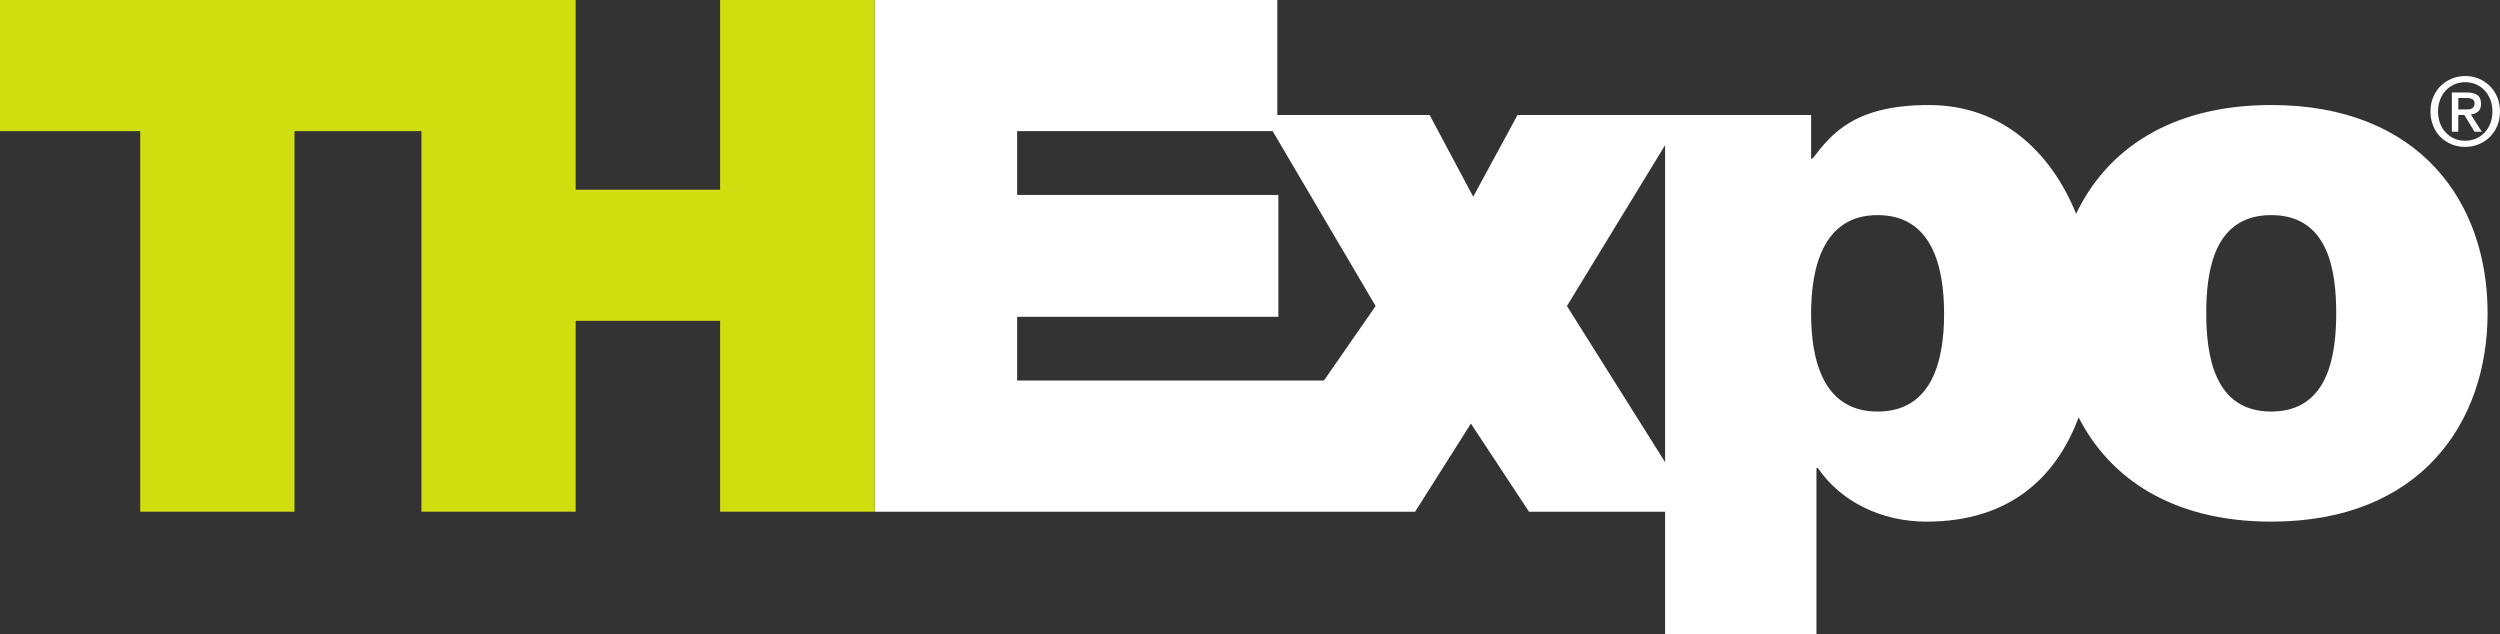
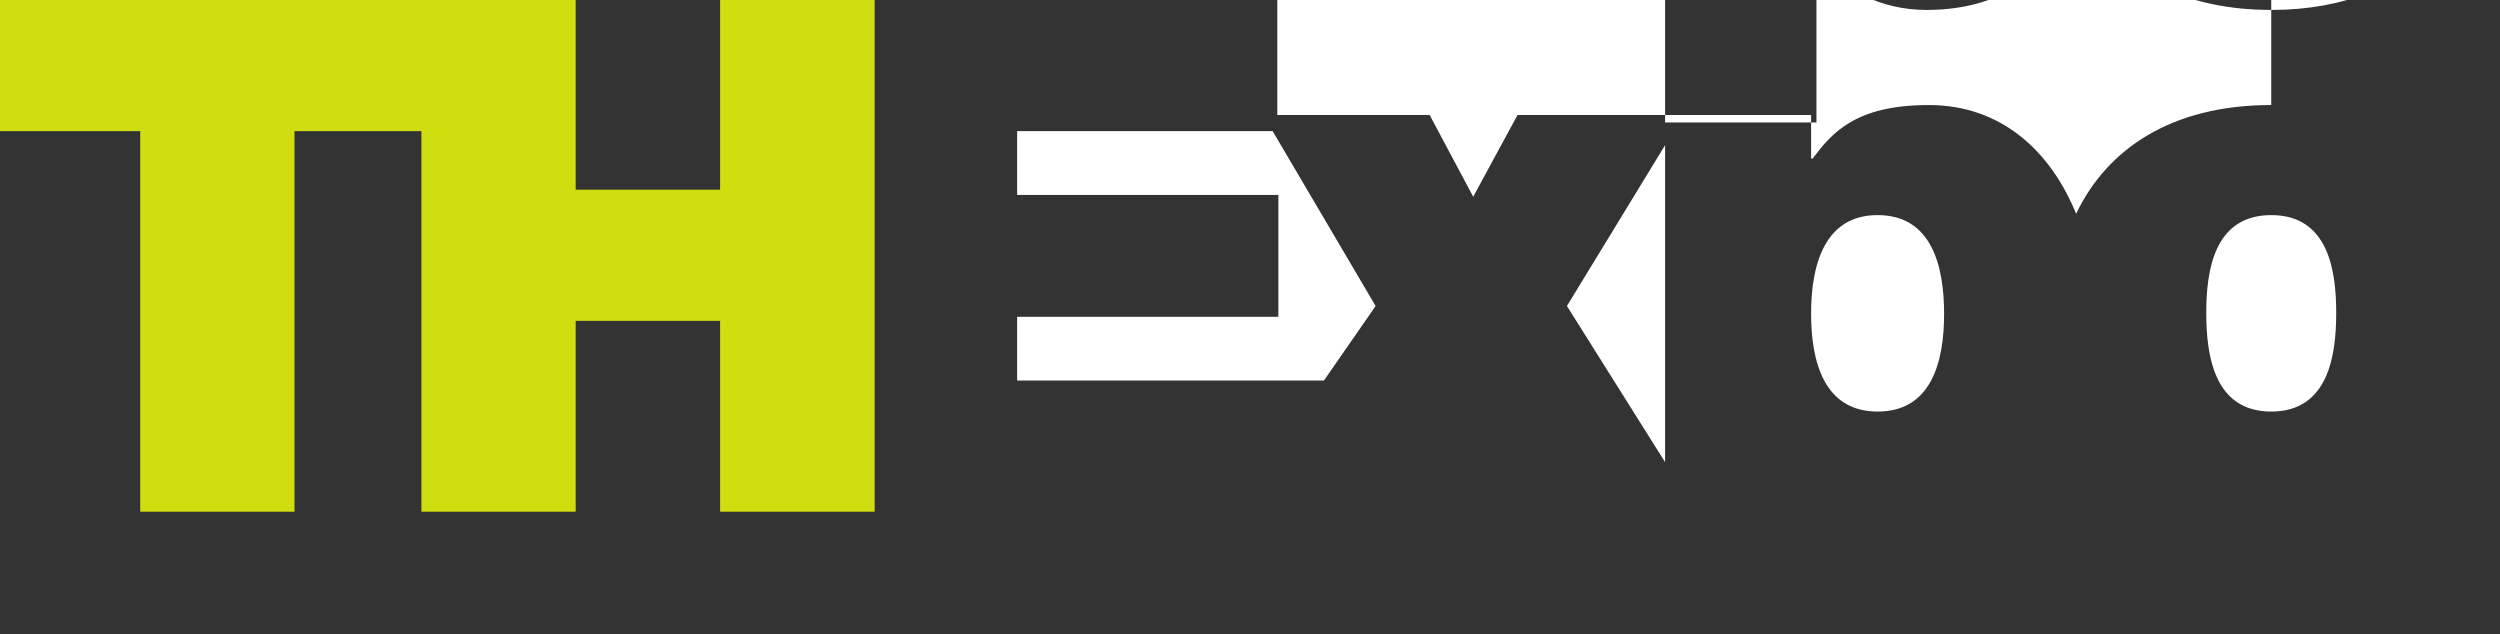
<svg xmlns="http://www.w3.org/2000/svg" id="Ebene_1" data-name="Ebene 1" viewBox="0 0 1424.41 361.32">
  <rect x="0" y="0" width="1424.41" height="361.32" fill="#333333" stroke="none" />
  <defs>
    <style>
      .cls-1 {
        fill: #fff;
      }

      .cls-2 {
        fill: #d0de10;
      }
    </style>
  </defs>
  <g>
-     <path class="cls-1" d="M1294.07,59.84c-57.73,0-93.91,25.77-111.17,61.97-14.11-34.74-41.88-61.97-83.93-61.97s-55.31,16.12-66.2,30.49h-.87v-24.82h-167.26l-25.26,46.57-24.82-46.57h-86.8V0h-229.41v291.55h307.93l31.79-50.21,33.1,50.21h77.54v69.76h86.24v-94.59h.87c13.07,19.17,36.15,30.49,61.85,30.49,48.52,0,74.34-26.44,86.66-59.39,17.79,34.8,53.56,59.39,109.75,59.39,84.93,0,123.26-56.19,123.26-118.9s-38.33-118.47-123.26-118.47ZM754.32,216.83h-174.79v-36.34h148.84v-69.42h-148.84v-36.34h145.59l58.66,99.63-29.47,42.48ZM892.78,174.35l55.93-91.65v180.62l-55.93-88.97ZM1069.79,234.49c-30.92,0-37.89-29.18-37.89-55.75s6.97-56.18,37.89-56.18,37.89,29.18,37.89,56.18-6.97,55.75-37.89,55.75ZM1294.07,234.49c-32.67,0-37.02-32.23-37.02-56.18s4.36-55.75,37.02-55.75,37.02,31.79,37.02,55.75-4.36,56.18-37.02,56.18Z" />
+     <path class="cls-1" d="M1294.07,59.84c-57.73,0-93.91,25.77-111.17,61.97-14.11-34.74-41.88-61.97-83.93-61.97s-55.31,16.12-66.2,30.49h-.87v-24.82h-167.26l-25.26,46.57-24.82-46.57h-86.8V0h-229.41h307.93l31.79-50.21,33.1,50.21h77.54v69.76h86.24v-94.59h.87c13.07,19.17,36.15,30.49,61.85,30.49,48.52,0,74.34-26.44,86.66-59.39,17.79,34.8,53.56,59.39,109.75,59.39,84.93,0,123.26-56.19,123.26-118.9s-38.33-118.47-123.26-118.47ZM754.32,216.83h-174.79v-36.34h148.84v-69.42h-148.84v-36.34h145.59l58.66,99.63-29.47,42.48ZM892.78,174.35l55.93-91.65v180.62l-55.93-88.97ZM1069.79,234.49c-30.92,0-37.89-29.18-37.89-55.75s6.97-56.18,37.89-56.18,37.89,29.18,37.89,56.18-6.97,55.75-37.89,55.75ZM1294.07,234.49c-32.67,0-37.02-32.23-37.02-56.18s4.36-55.75,37.02-55.75,37.02,31.79,37.02,55.75-4.36,56.18-37.02,56.18Z" />
    <polygon class="cls-2" points="410.3 0 410.3 108.08 328 108.08 328 0 0 0 0 74.72 79.9 74.72 79.9 291.55 167.79 291.55 167.79 74.72 240.11 74.72 240.11 291.55 328 291.55 328 182.8 410.3 182.8 410.3 291.55 498.34 291.55 498.34 0 410.3 0" />
  </g>
-   <path class="cls-1" d="M1424.41,63.51c0,3.02-.53,5.78-1.59,8.26-1.06,2.48-2.5,4.61-4.32,6.37-1.82,1.76-3.92,3.13-6.32,4.1s-4.91,1.46-7.53,1.46c-2.92,0-5.59-.51-8.02-1.54-2.43-1.03-4.52-2.44-6.26-4.24-1.75-1.8-3.11-3.93-4.1-6.4-.99-2.47-1.48-5.14-1.48-8.02,0-3.02.53-5.78,1.59-8.26,1.06-2.48,2.5-4.61,4.32-6.37,1.82-1.76,3.93-3.13,6.34-4.1,2.41-.97,4.95-1.46,7.61-1.46s5.14.49,7.53,1.46c2.39.97,4.5,2.34,6.32,4.1,1.82,1.76,3.26,3.89,4.32,6.37,1.06,2.48,1.59,5.24,1.59,8.26ZM1420.09,63.51c0-2.45-.4-4.7-1.19-6.75-.79-2.05-1.89-3.82-3.29-5.29-1.4-1.48-3.04-2.62-4.91-3.43-1.87-.81-3.89-1.21-6.05-1.21s-4.24.4-6.13,1.21c-1.89.81-3.54,1.95-4.94,3.43-1.4,1.48-2.5,3.24-3.29,5.29-.79,2.05-1.19,4.3-1.19,6.75,0,2.3.36,4.46,1.08,6.48.72,2.02,1.75,3.78,3.11,5.29,1.35,1.51,2.98,2.71,4.89,3.59,1.91.88,4.07,1.32,6.48,1.32,2.16,0,4.18-.41,6.05-1.22,1.87-.81,3.51-1.95,4.91-3.43,1.4-1.48,2.5-3.23,3.29-5.27.79-2.03,1.19-4.29,1.19-6.78ZM1400.65,75.06h-3.67v-22.36h8.48c2.7,0,4.73.5,6.1,1.51,1.37,1.01,2.05,2.65,2.05,4.91,0,2.02-.56,3.49-1.67,4.43-1.12.94-2.5,1.49-4.16,1.67l6.26,9.83h-4.16l-5.78-9.56h-3.46v9.56ZM1404.76,62.37c.68,0,1.34-.03,1.97-.08.63-.05,1.18-.21,1.65-.46.47-.25.85-.6,1.13-1.05.29-.45.43-1.09.43-1.92,0-.68-.15-1.22-.46-1.62-.31-.4-.69-.7-1.16-.92-.47-.22-.99-.35-1.57-.41-.58-.05-1.13-.08-1.67-.08h-4.43v6.53h4.1Z" />
</svg>